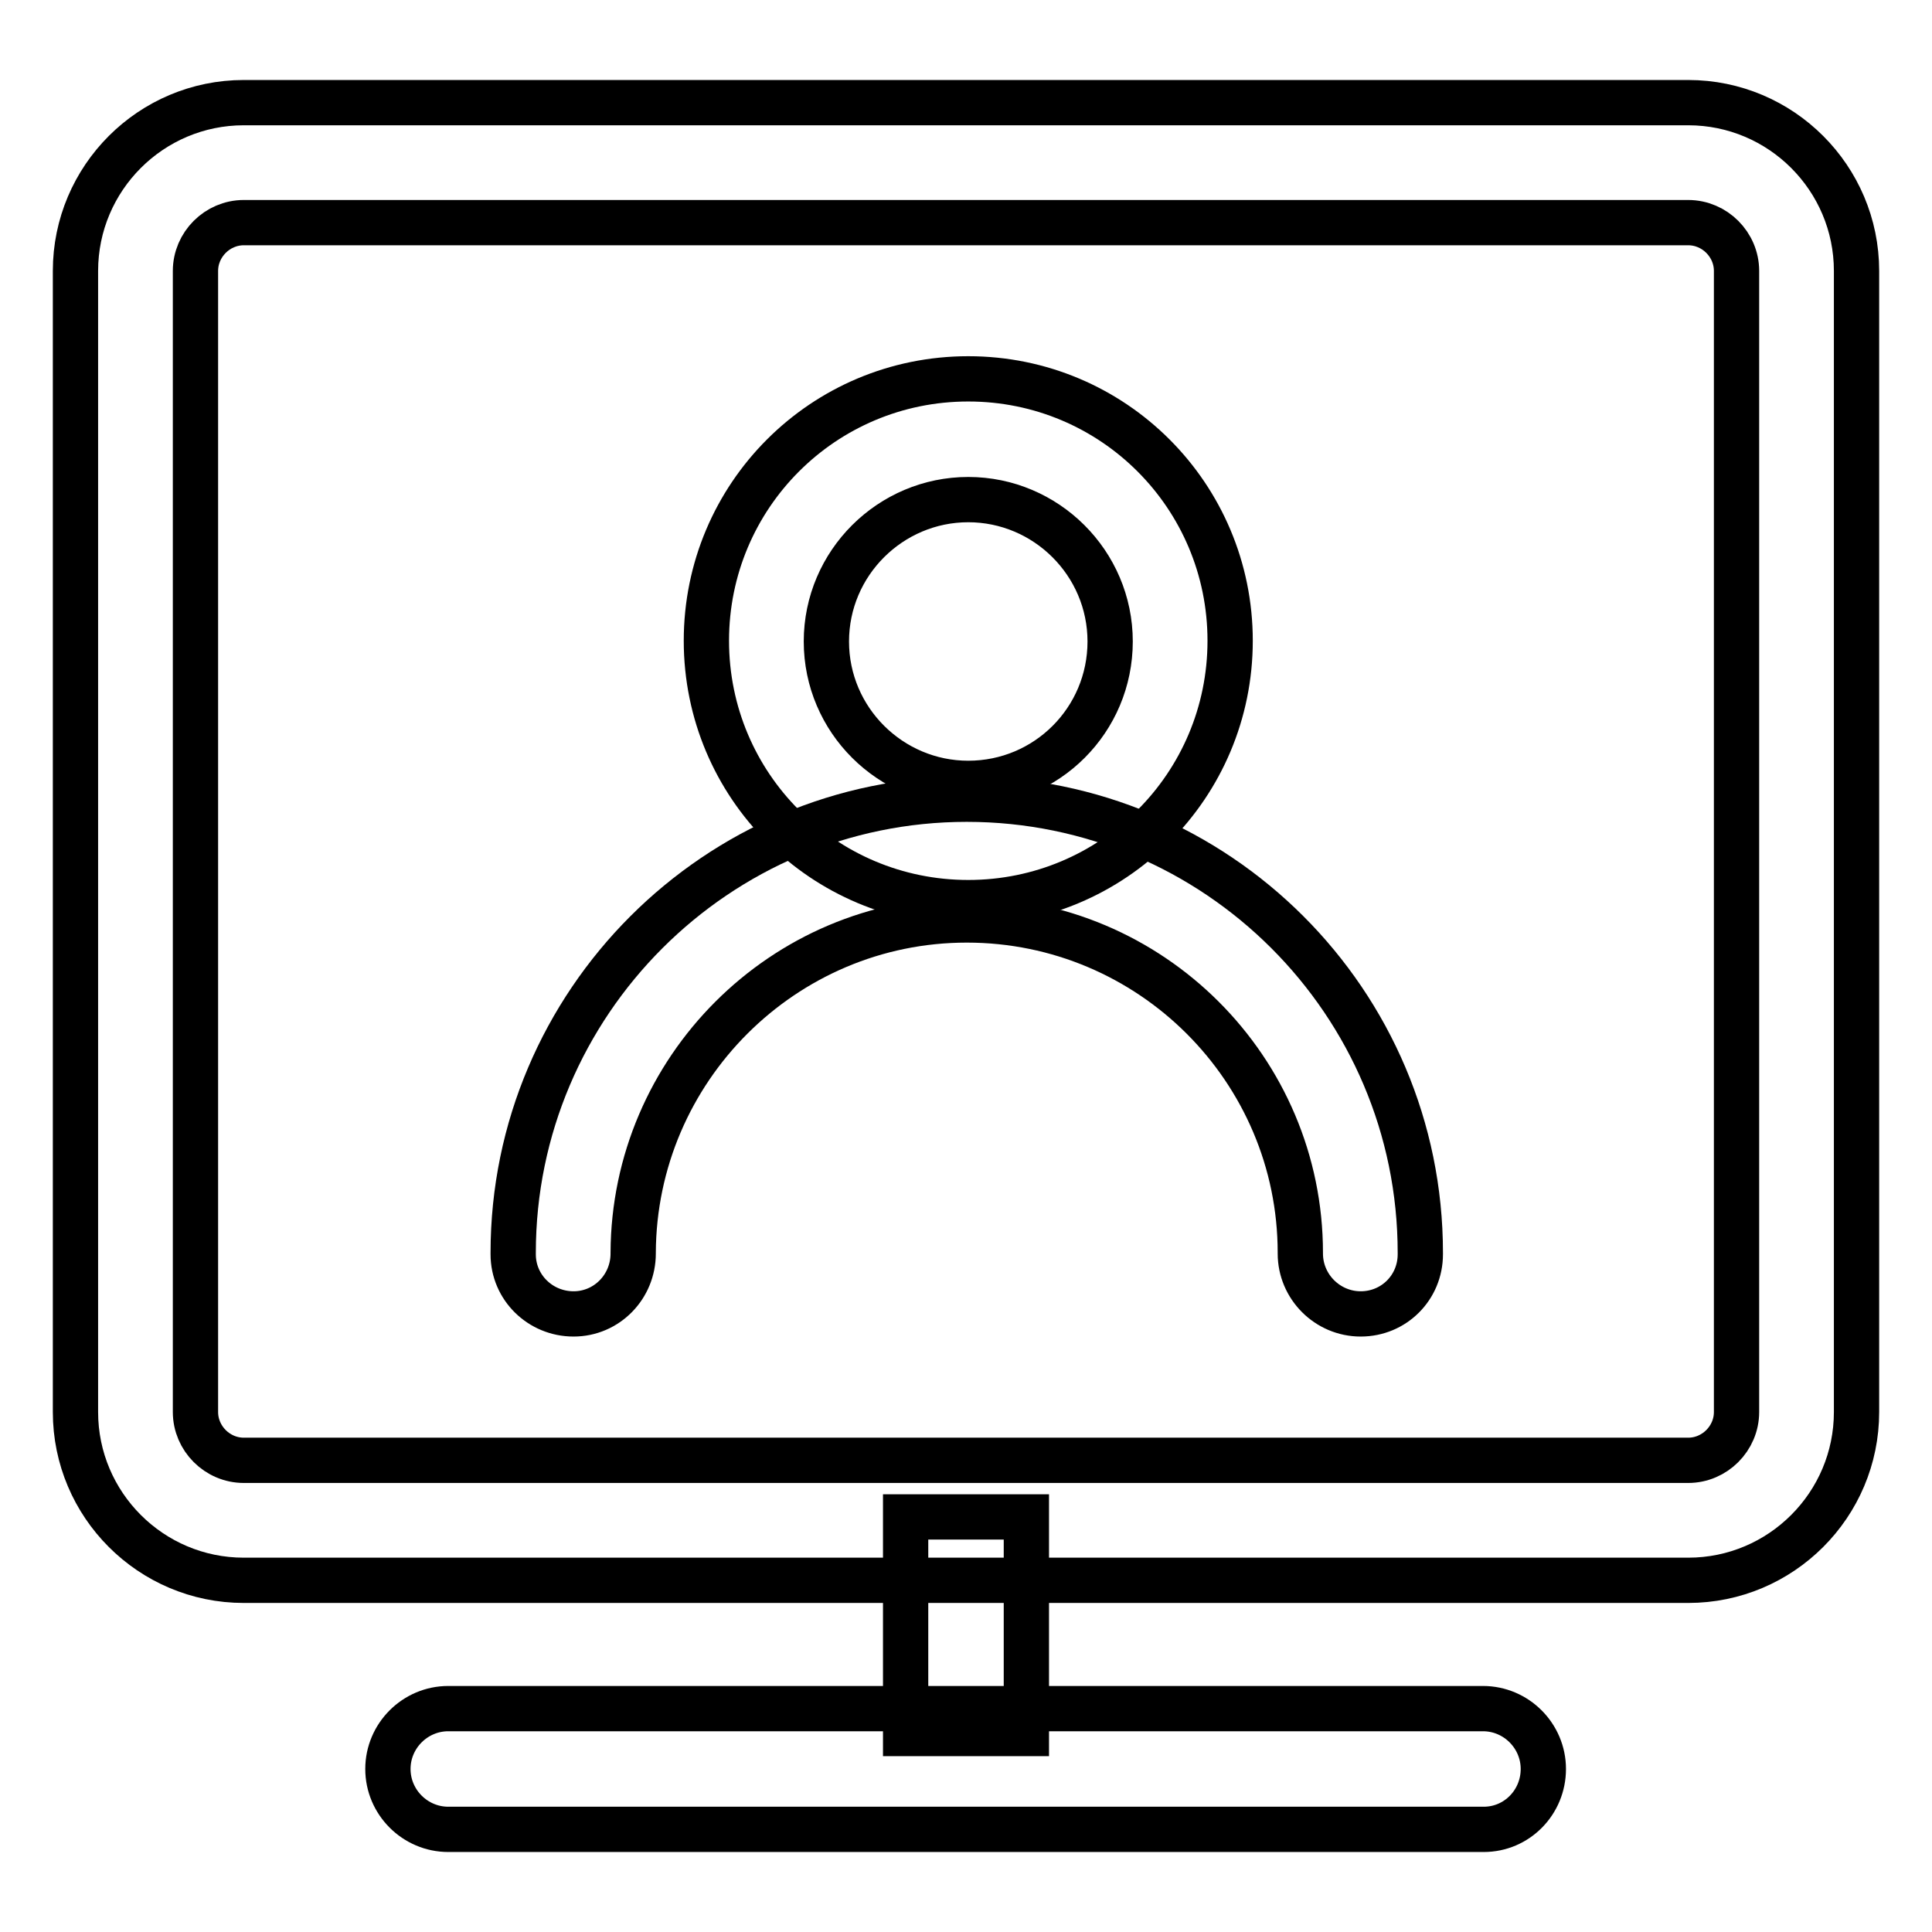
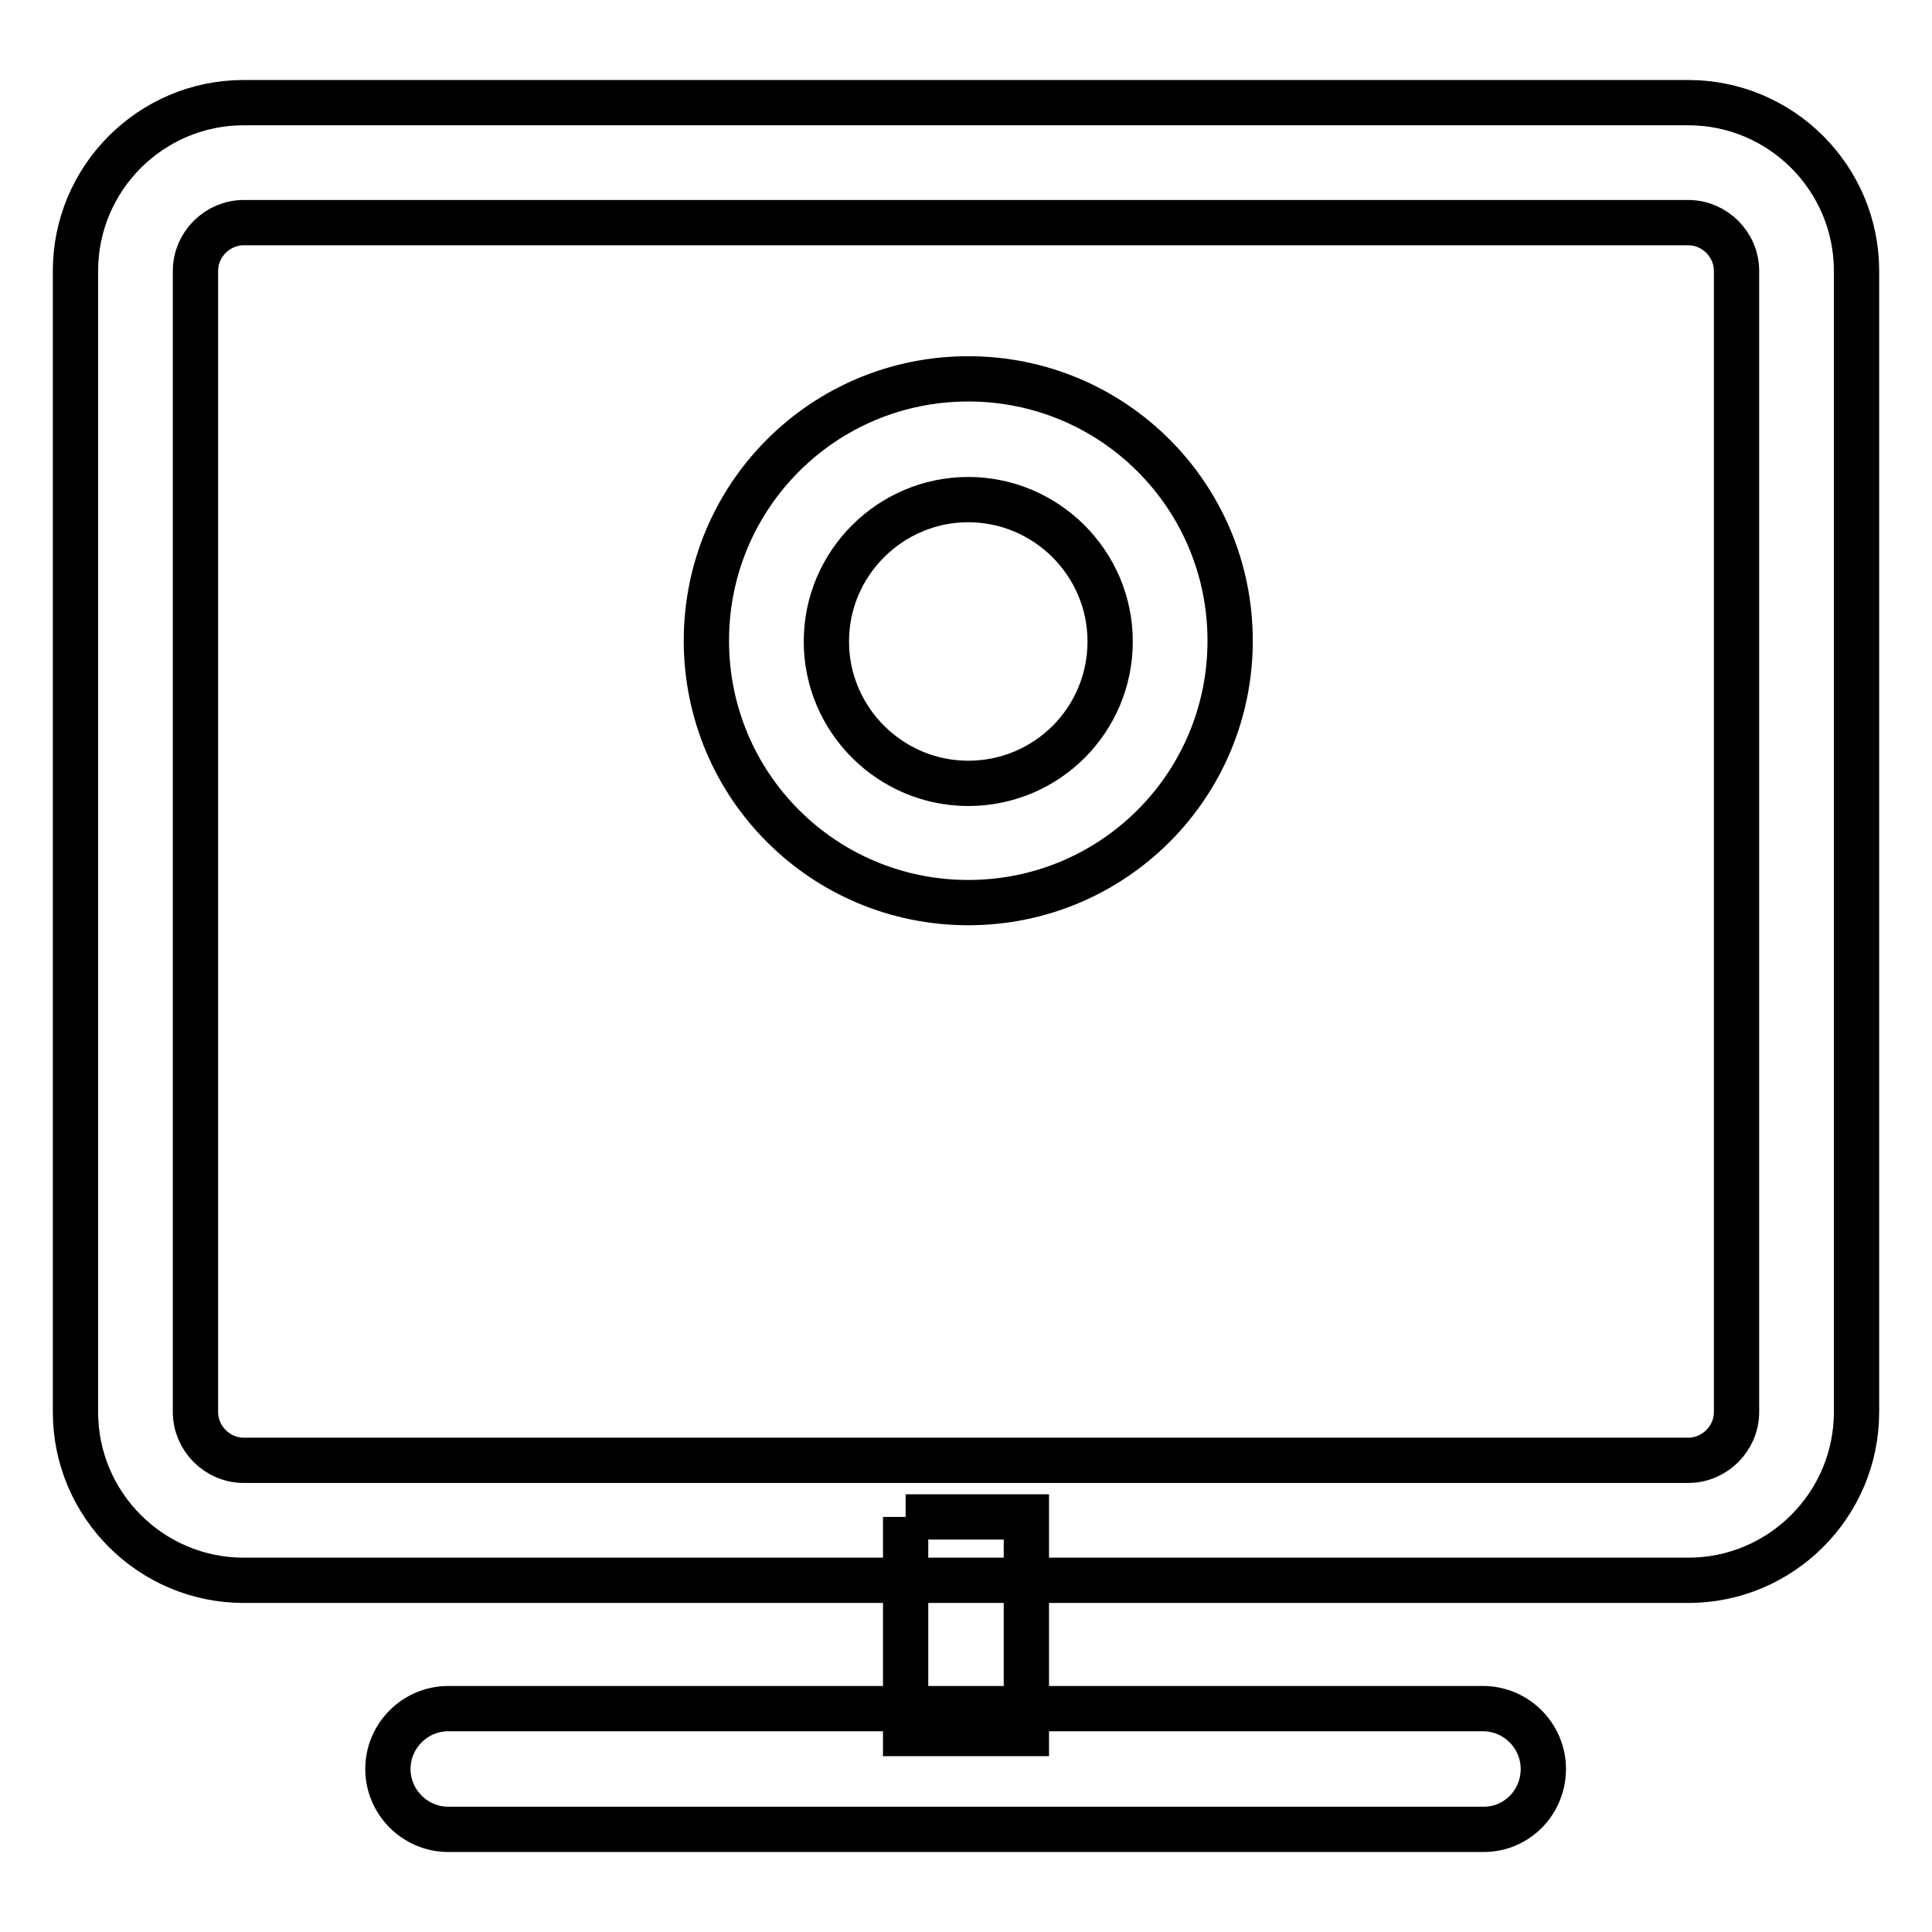
<svg xmlns="http://www.w3.org/2000/svg" version="1.1" x="0px" y="0px" viewBox="0 0 256 256" enable-background="new 0 0 256 256" xml:space="preserve">
  <g>
    <path stroke-width="6" fill-opacity="0" stroke="#000000" d="M223.7,29.5c3.5,0,6.4,2.9,6.4,6.4v151.2c0,3.5-2.9,6.4-6.4,6.4H32.3c-3.5,0-6.4-2.9-6.4-6.4V35.9 c0-3.5,2.9-6.4,6.4-6.4H223.7 M223.7,13.6H32.3C20,13.6,10,23.6,10,35.9v151.2c0,12.3,10,22.3,22.3,22.3h191.4 c12.3,0,22.3-10,22.3-22.3V35.9C246,23.6,236,13.6,223.7,13.6z" />
-     <path stroke-width="6" fill-opacity="0" stroke="#000000" d="M120,201H136v28.7H120V201z" />
+     <path stroke-width="6" fill-opacity="0" stroke="#000000" d="M120,201H136v28.7H120V201" />
    <path stroke-width="6" fill-opacity="0" stroke="#000000" d="M196.6,242.4H59.4c-4.4,0-8-3.6-8-8s3.6-8,8-8h137.1c4.4,0,8,3.6,8,8S201,242.4,196.6,242.4z M128.3,66.2 c10.3,0,18.8,8.4,18.8,18.8s-8.4,18.8-18.8,18.8c-10.3,0-18.8-8.4-18.8-18.8S118,66.2,128.3,66.2 M128.3,50.2 c-19.2,0-34.7,15.5-34.7,34.7s15.5,34.7,34.7,34.7c19.2,0,34.7-15.5,34.7-34.7C163,65.7,147.5,50.2,128.3,50.2z" />
-     <path stroke-width="6" fill-opacity="0" stroke="#000000" d="M180.3,174.1C180.3,174.1,180.3,174.1,180.3,174.1c-4.4,0-8-3.6-8-8V166c0-24.3-19.8-44.1-44.2-44.1 c-24.3,0-44.1,19.8-44.2,44.1v0.1c0,4.4-3.5,8-7.9,8c-4.4,0-8-3.5-8-7.9V166c0-33.1,27-60.1,60.1-60.1c33.1,0,60.1,26.9,60.1,60.1 v0.2C188.2,170.6,184.7,174.1,180.3,174.1z" />
  </g>
</svg>